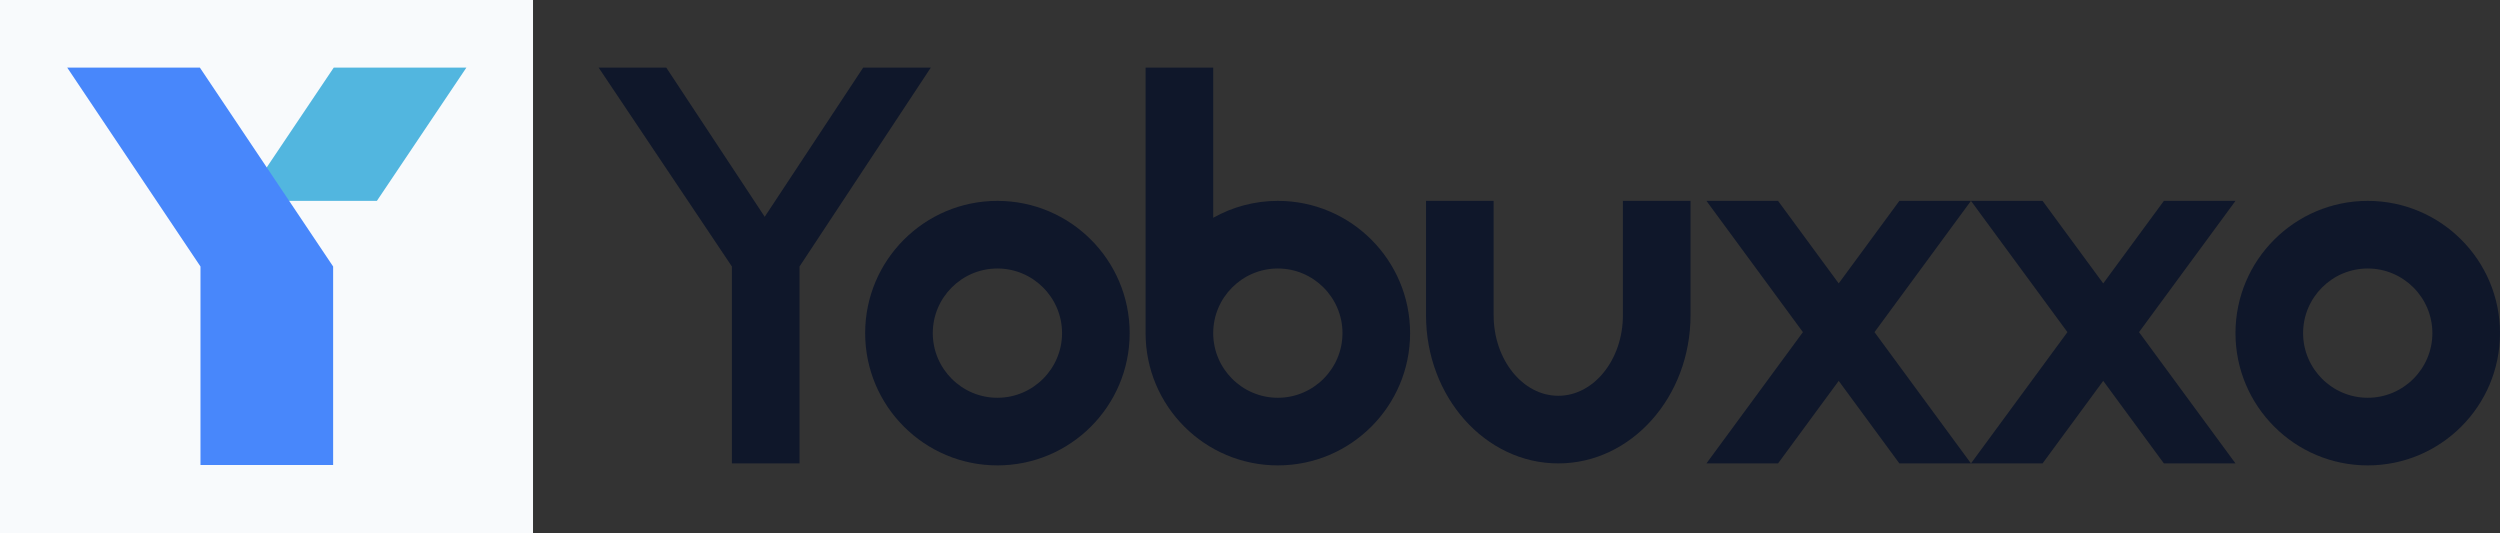
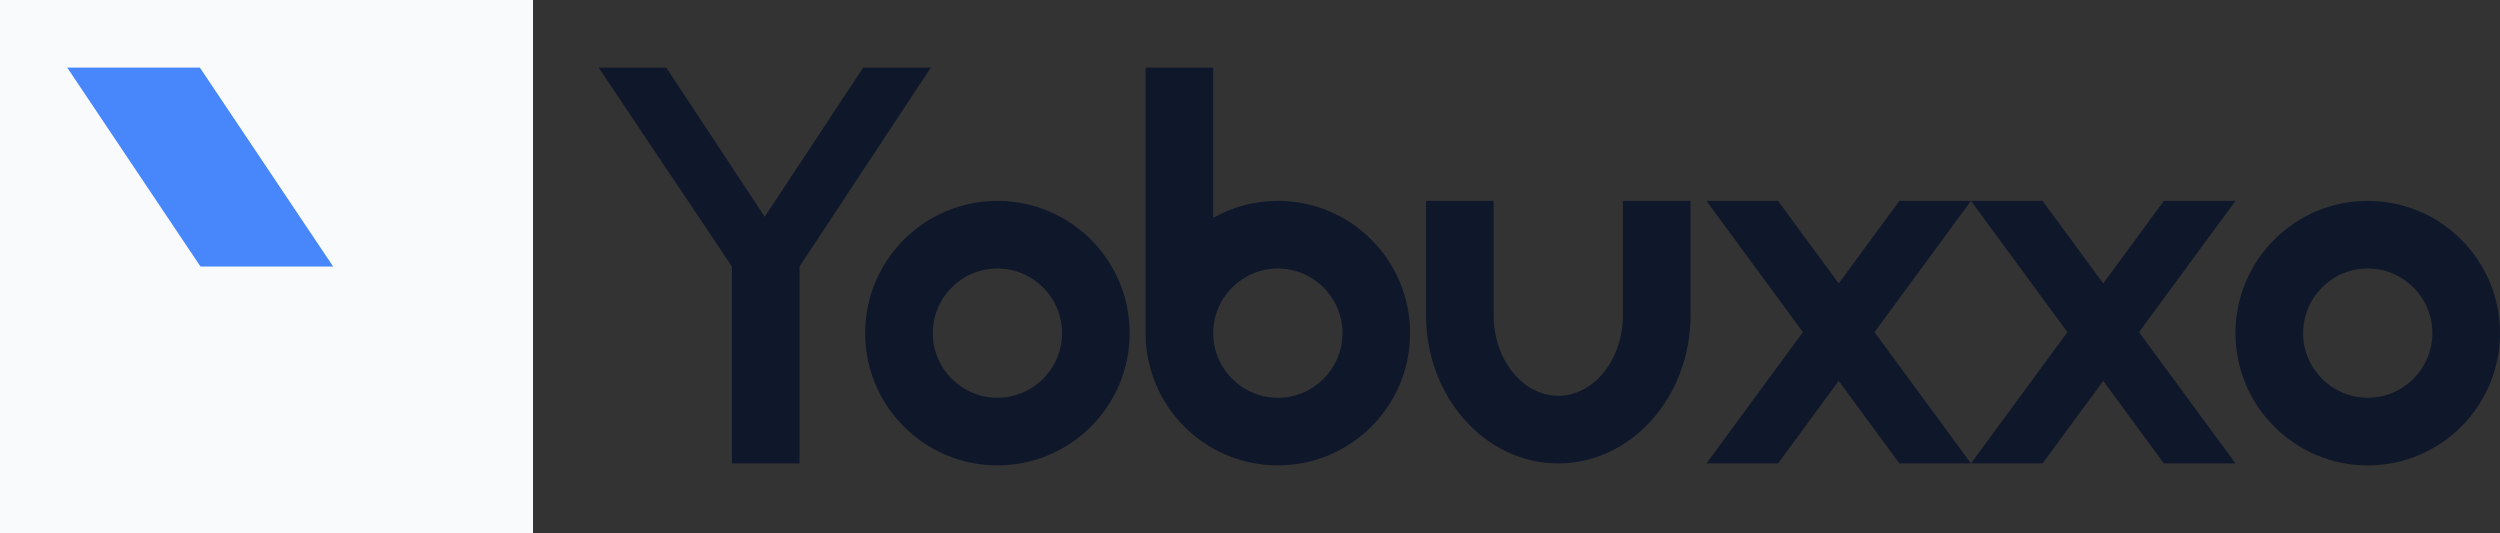
<svg xmlns="http://www.w3.org/2000/svg" width="1257" height="268" viewBox="0 0 1257 268" fill="none">
  <rect x="0" y="0" width="1257" height="268" fill="#333333" stroke="none" />
  <path d="M501.5 135C519.4 135 534 149.6 534 167.5C534 185.4 519.4 200 501.5 200C483.6 200 469 185.4 469 167.5C469 149.6 483.6 135 501.5 135ZM501.5 101C464.8 101 435 130.8 435 167.5C435 204.2 464.8 234 501.5 234C538.2 234 568 204.2 568 167.5C568 130.8 538.2 101 501.5 101Z" fill="#0F172A" />
  <path d="M1190.5 135C1208.4 135 1223 149.6 1223 167.5C1223 185.4 1208.4 200 1190.5 200C1172.6 200 1158 185.4 1158 167.5C1158 149.6 1172.6 135 1190.5 135ZM1190.5 101C1153.8 101 1124 130.8 1124 167.5C1124 204.2 1153.8 234 1190.5 234C1227.2 234 1257 204.2 1257 167.5C1257 130.8 1227.2 101 1190.5 101Z" fill="#0F172A" />
  <path d="M783.5 233C746.8 233 717 199.6 717 158.5V101H751V158.5C751 180.8 765.6 199 783.5 199C801.4 199 816 180.8 816 158.5V101H850V158.5C850 199.6 820.2 233 783.5 233Z" fill="#0F172A" />
  <path d="M991 101H955L924.5 142.5L894 101H858L906.5 167L858 233H894L924.5 191.5L955 233H991L942.5 167L991 101Z" fill="#0F172A" />
  <path d="M1124 101H1088L1057.5 142.5L1027 101H991L1039.5 167L991 233H1027L1057.5 191.5L1088 233H1124L1075.5 167L1124 101Z" fill="#0F172A" />
  <path d="M642.5 101C630.7 101 619.6 104.1 610 109.5V34H576V167C576 167.2 576 167.3 576 167.5C576 204.2 605.8 234 642.5 234C679.2 234 709 204.2 709 167.5C709 130.8 679.2 101 642.5 101ZM642.5 200C624.6 200 610 185.4 610 167.5C610 149.6 624.6 135 642.5 135C660.4 135 675 149.6 675 167.5C675 185.4 660.4 200 642.5 200Z" fill="#0F172A" />
  <path d="M468 34H434L384.5 109L335 34H301L368 134V233H402V134L468 34Z" fill="#0F172A" />
  <path d="M0 268L268 268L268 0L1.20309e-08 -1.20309e-08L0 268Z" fill="#F8FAFC" />
-   <path d="M189.501 101H122.801L167.801 34H234.501L189.501 101Z" fill="#52B6DF" />
-   <path d="M100.501 34L167.501 134V233.8H100.801V134L33.801 34H100.501Z" fill="#4887FB" />
+   <path d="M100.501 34L167.501 134H100.801V134L33.801 34H100.501Z" fill="#4887FB" />
</svg>